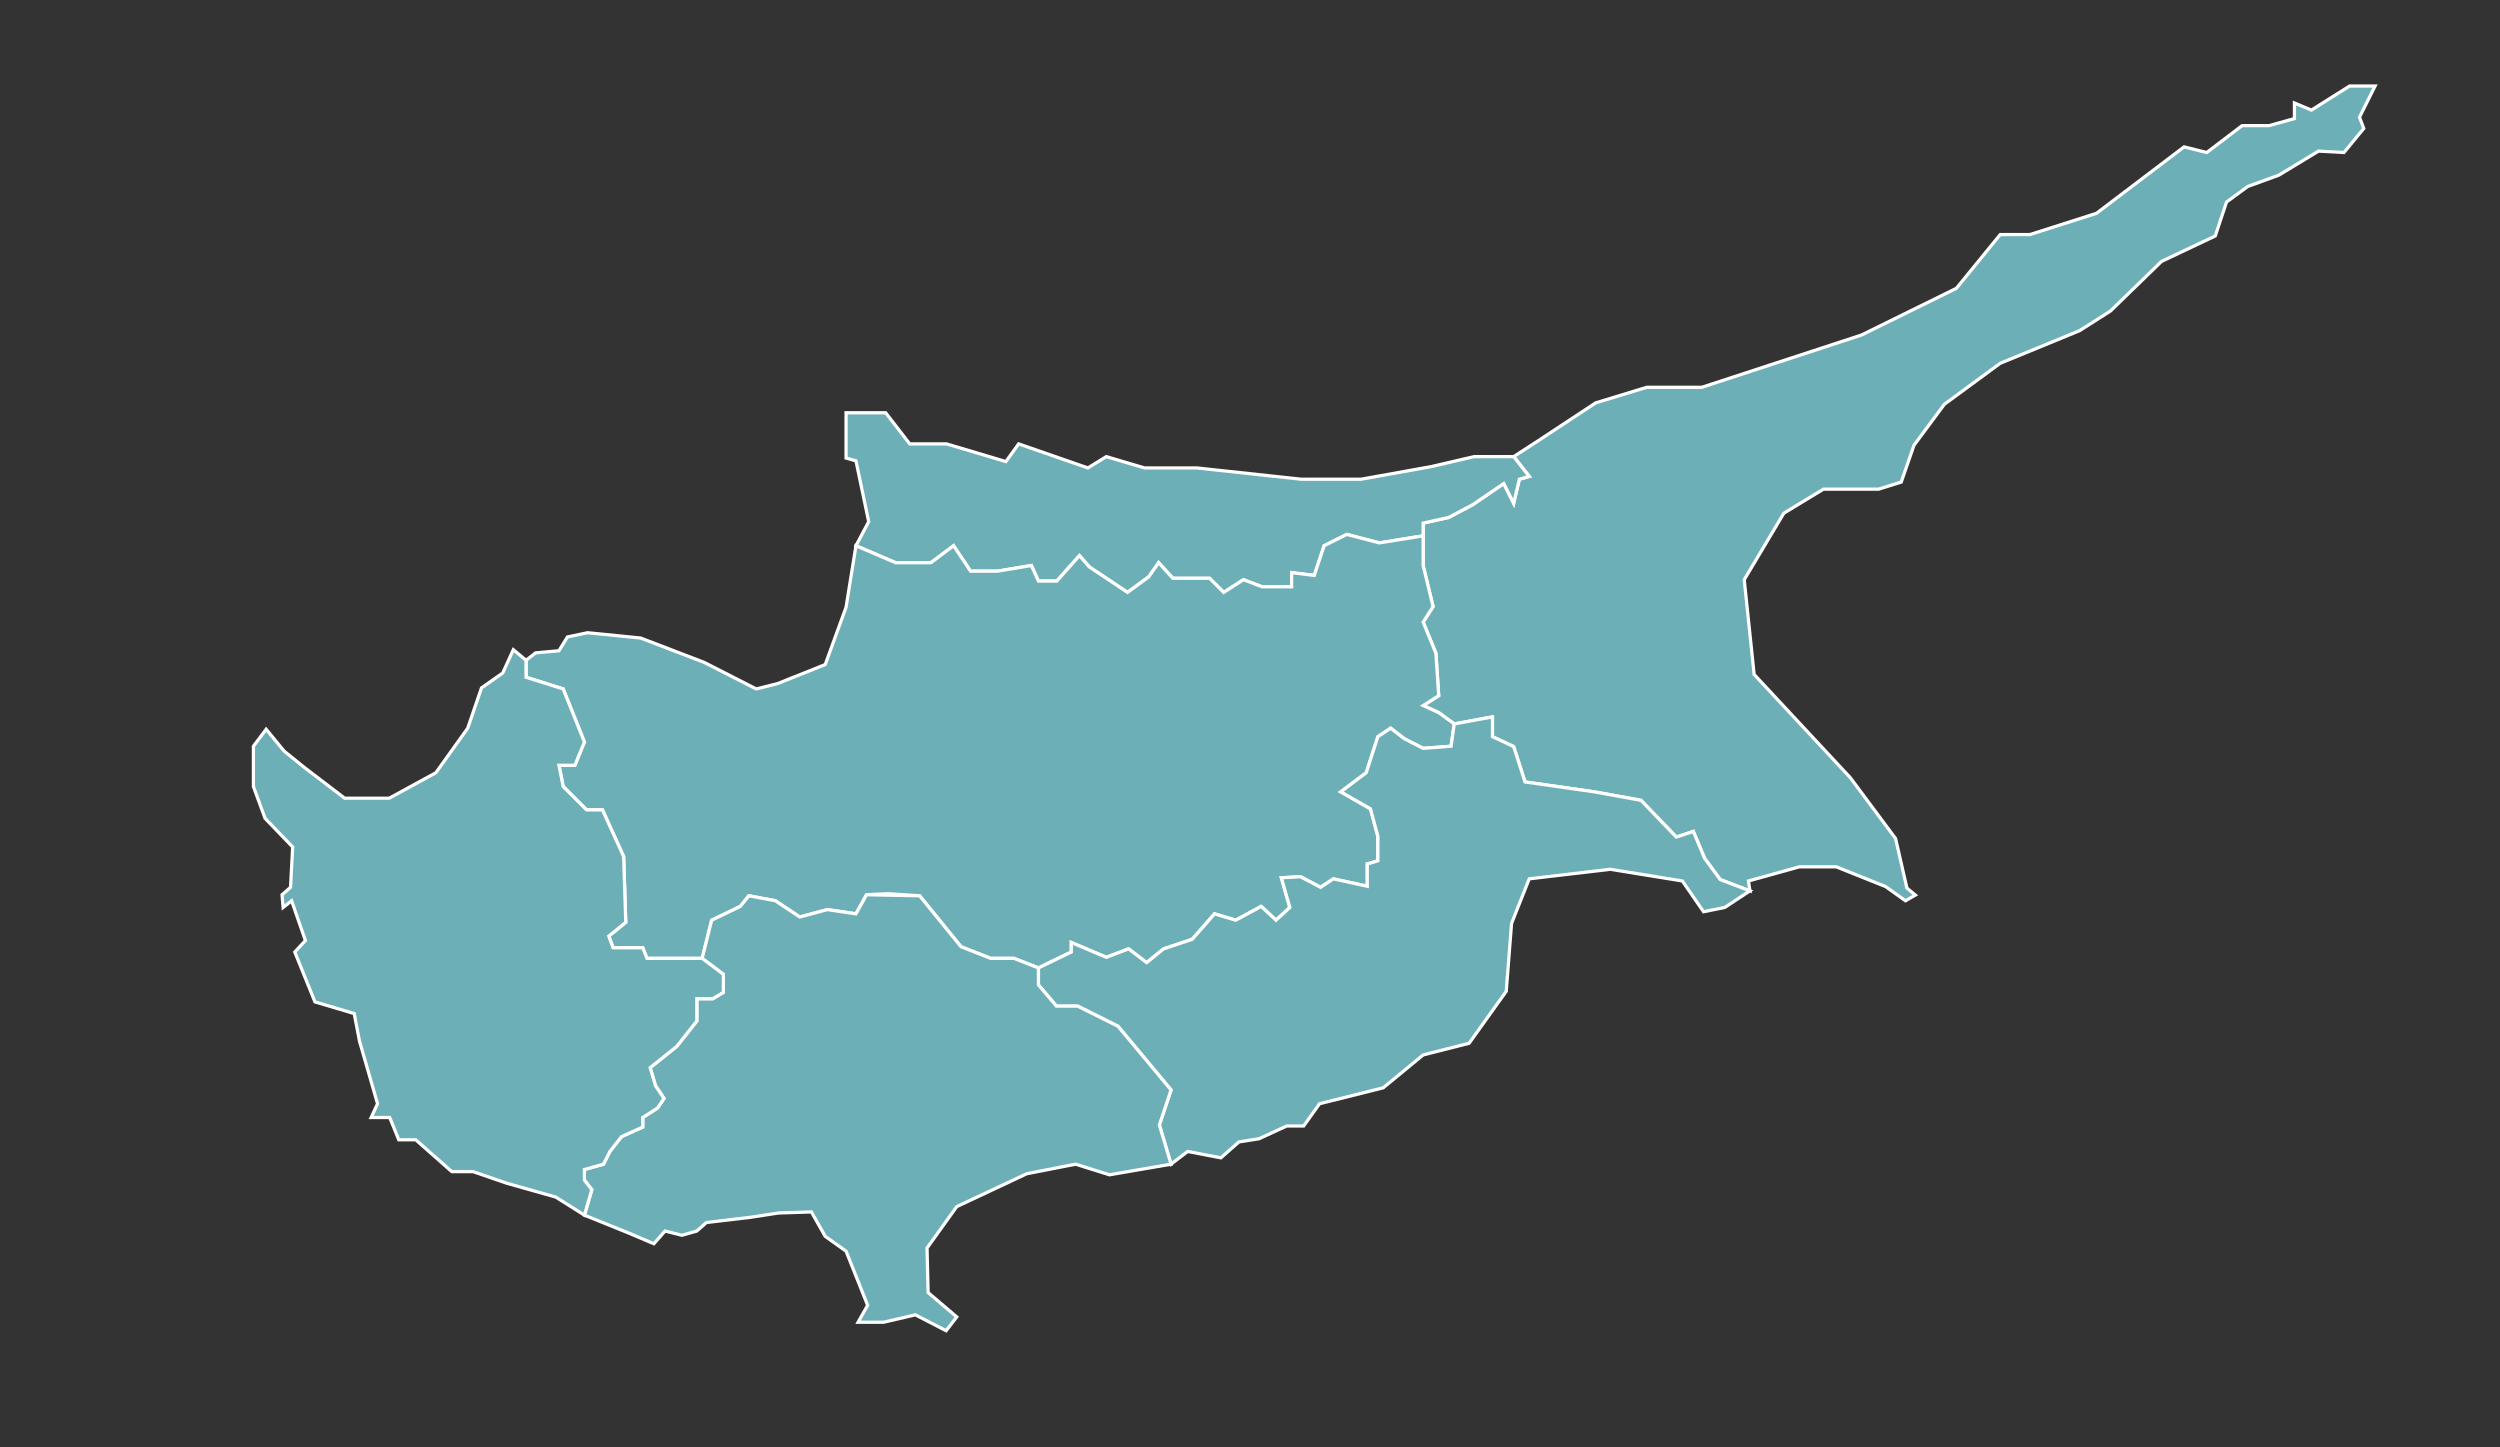
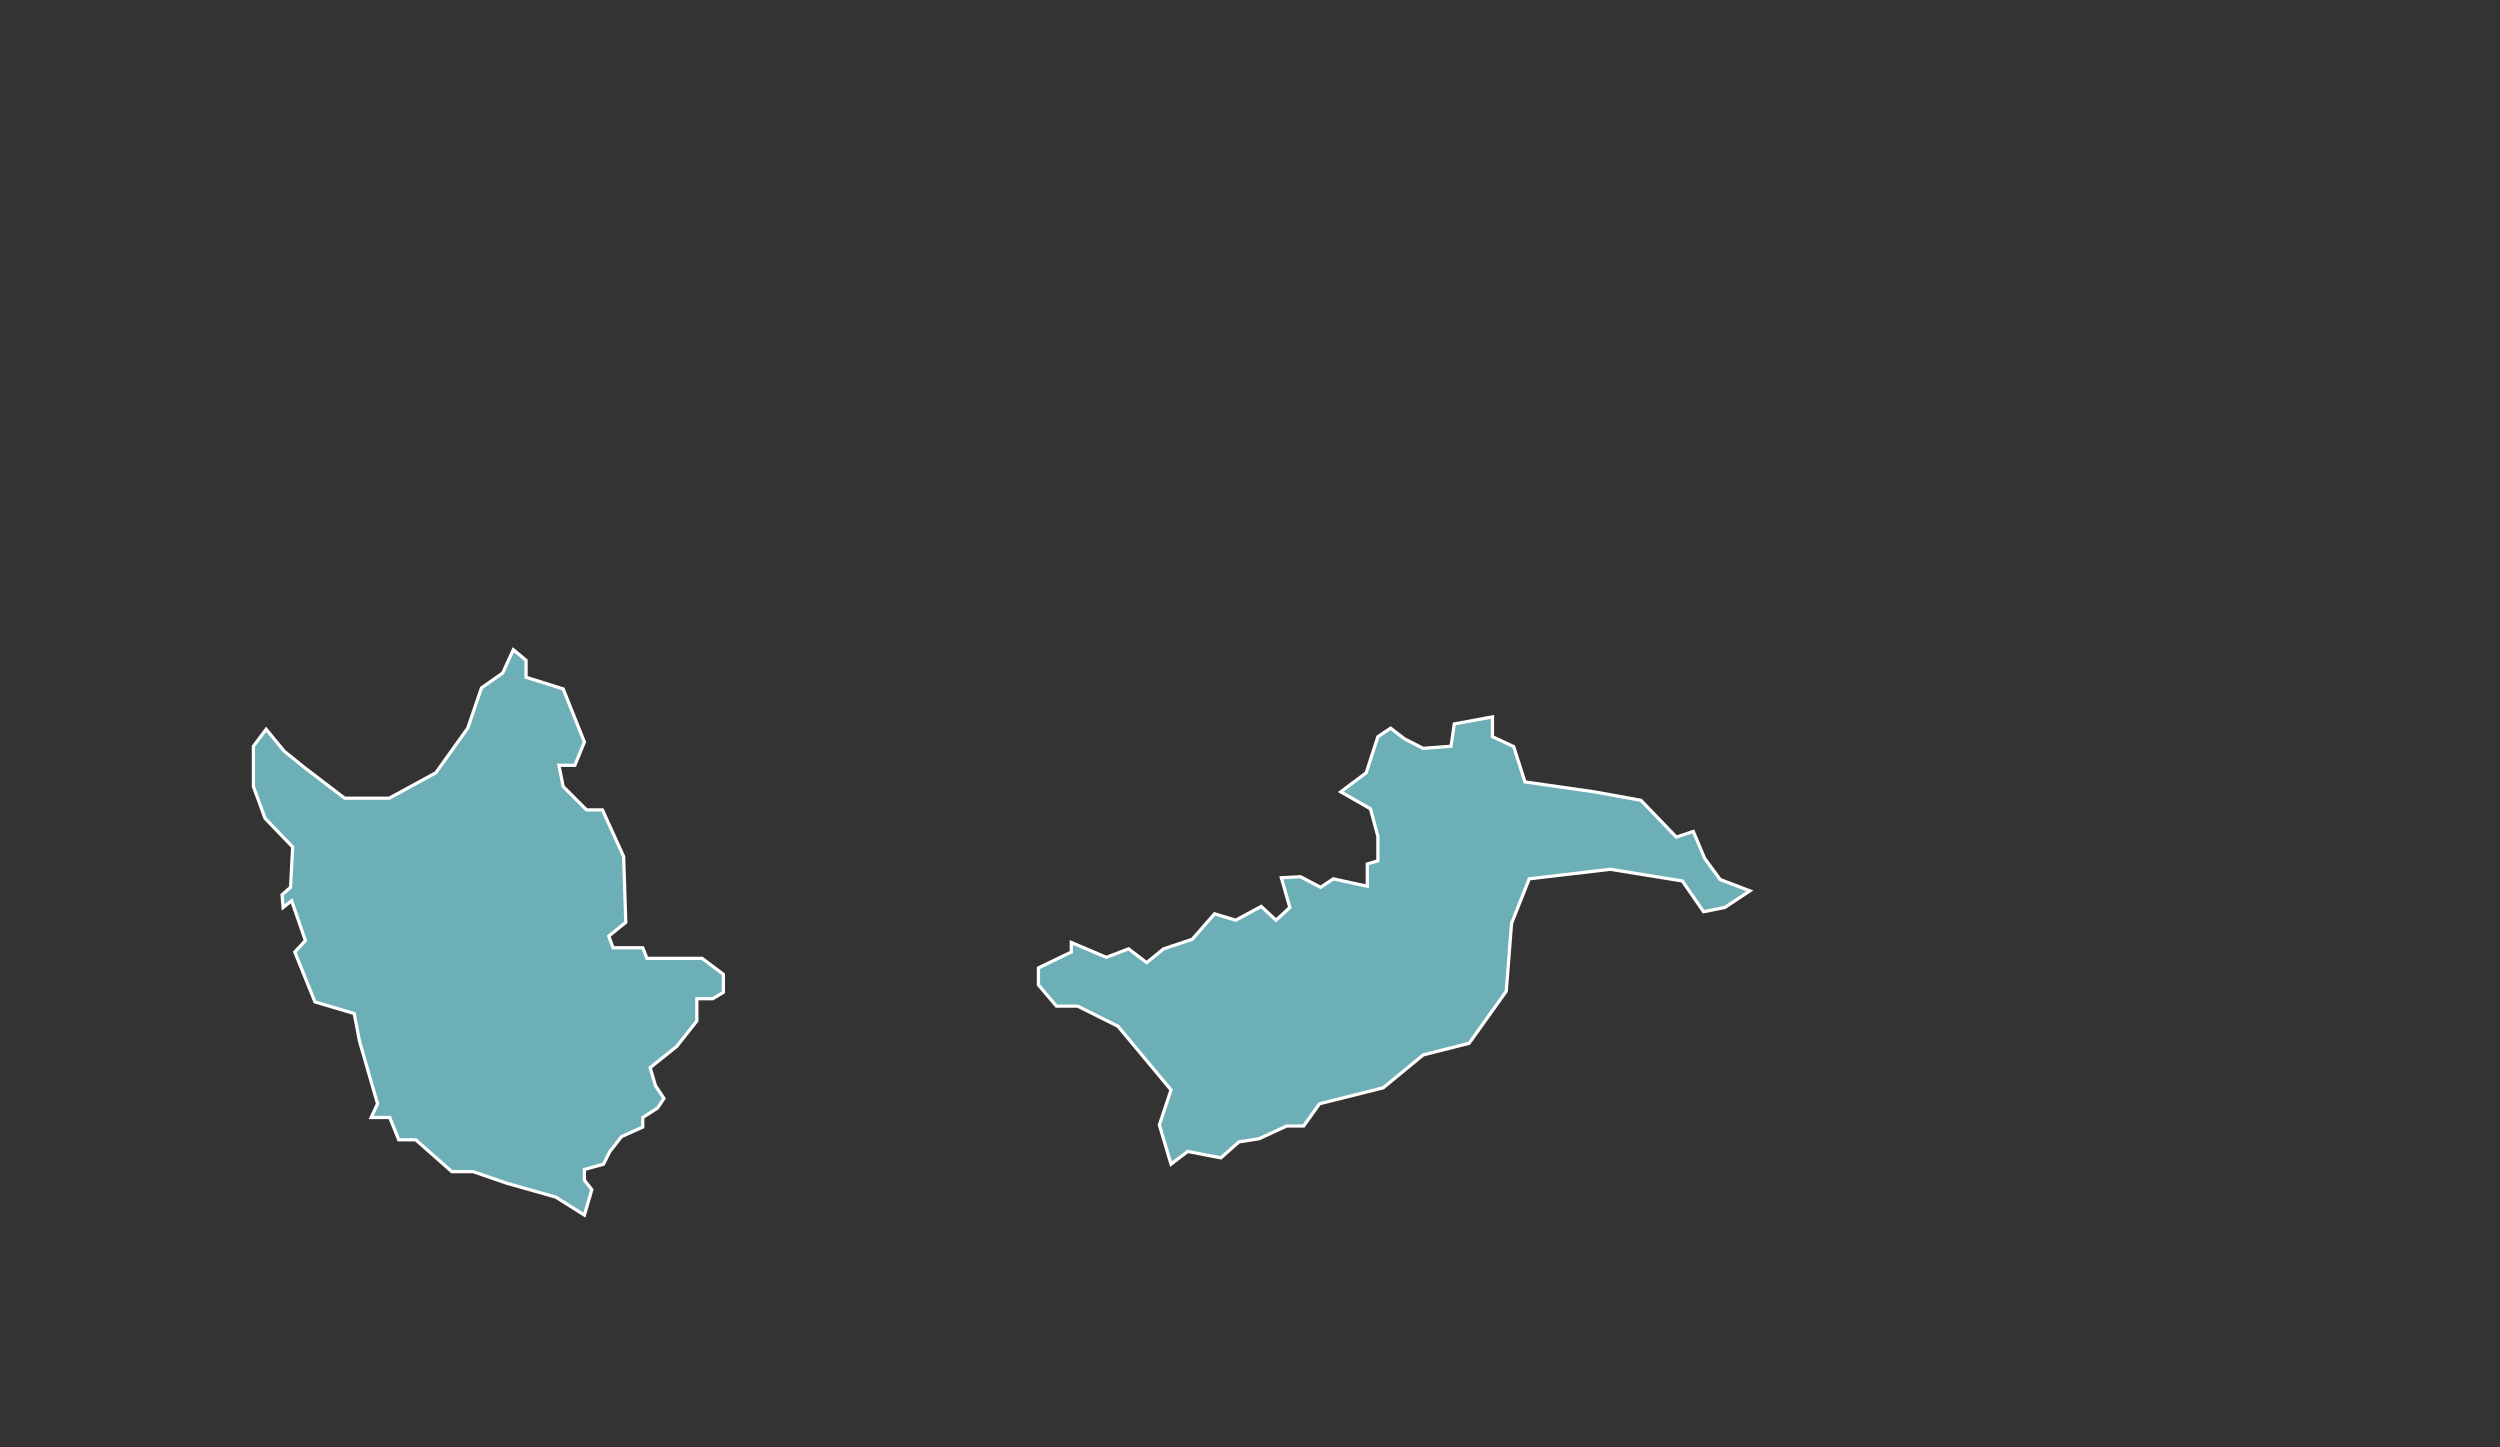
<svg xmlns="http://www.w3.org/2000/svg" width="2121" height="1228" viewBox="0 0 2121 1228" fill="none">
  <rect x="0" y="0" width="2121" height="1228" fill="#333333" stroke="none" />
  <mask id="mask0_1005_11525" style="mask-type:luminance" maskUnits="userSpaceOnUse" x="0" y="0" width="2121" height="1228">
    <path d="M2121 0H0V1228H2121V0Z" fill="white" />
  </mask>
  <g mask="url(#mask0_1005_11525)">
-     <path d="M1284.2 387.4L1304.6 374.2L1353.8 341.8L1397 328.6H1443.8L1579.4 284.2L1659.8 244.6L1697 199H1722.2L1778.6 181L1853 124.6L1872.2 129.4L1902.2 106.6H1925L1946.6 100.6V87.4L1961 93.4L1993.4 73H2015L2001.8 99.4L2005.4 109L1988.6 129.4L1967 128.2L1933.4 148.6L1907 158.2L1889 171.4L1879.4 200.2L1833.8 221.8L1790.6 263.8L1764.2 280.6L1697 308.2L1649.6 343L1623.8 377.8L1613 409L1593.8 415H1547L1513.4 435.4L1479.8 491.8L1488.2 572.2L1569.8 659.8L1608.2 711.4L1617.8 753.4L1625 759.4L1616.6 764.2L1599.8 752.2L1557.8 735.4H1526.6L1483.4 747.4L1484.6 755.8L1459.4 746.2L1446.2 728.2L1436.6 705.4L1422.2 710.2L1392.2 679L1352.6 671.8L1293.8 663.4L1284.2 633.4L1266.2 625V608.2L1233.8 614.2L1220.6 604.6L1207.4 598.6L1220.6 590.2L1218.2 554.2L1207.4 527.8L1215.8 514.6L1207.4 479.8V443.8L1229 439L1249.4 428.2L1275.8 410.2L1284.2 427L1289 406.6L1297.4 404.2L1284.2 387.4Z" fill="#6CAFB7" stroke="white" stroke-width="2.754" stroke-miterlimit="10" />
-     <path d="M1284.2 387.4H1250.6L1214.6 395.8L1154.6 406.6H1104.2L1015.4 397H971L938.6 387.4L923 397L864.2 376.6L853.4 391.6L803 376.6H771.8L751.4 350.2H717.8V388.6L726.2 391L737 442.6L726.2 463L759.8 477.4H789.8L809 463L823.4 484.6H846.2L875 479.8L881 493H896.6L915.8 471.4L924.2 481L956.6 502.6L974.6 489.4L983 477.4L995 490.6H1026.2L1038.2 502.6L1055 491.8L1070.6 497.8H1095.8V485.8L1115 488.2L1123.4 463L1142.6 453.4L1170.2 460.6L1207.4 454.6V443.8L1229 439L1249.4 428.2L1275.8 410.2L1284.2 427L1289 406.6L1297.4 404.2L1284.2 387.4Z" fill="#6CAFB7" stroke="white" stroke-width="2.754" stroke-miterlimit="10" />
-     <path d="M726.2 463L717.8 515.2L700.1 563.8L659.6 580L641.6 584.5L597.5 562L543.5 541.3L498.5 536.8L481.4 540.4L474.2 552.1L454.4 553.9L446.3 560.2V574.6L477.8 584.5L495.8 629.5L487.7 649.3H474.2L477.8 667.3L497.6 687.1H511.1L529.1 726.7L530.9 782.5L516.5 794.2L520.1 804.1H532.7H545.3L548.9 813.1H563.3H575.9H595.7L603.8 780.7L628.1 769L635.3 760L657.8 764.2L678.5 778L701.9 771.7L726.2 775.3L735.2 759.1L753.2 758.2L780.2 760L815.3 803.2L840.5 813.1H860.3L881 821.2L908.9 807.7V799.6L938.6 812.2L957.5 805L972.8 816.7L987.2 805L1011.5 796.9L1030.4 775.3L1048.4 780.7L1070 769L1082.6 780.7L1094.3 769.9L1087.1 744.7L1103.3 743.8L1120.4 752.8L1131.2 745.6L1160 751.9V733L1169 730.3V709.6L1162.7 686.2L1137.5 671.8L1159.1 655.6L1169 625L1179.8 617.8L1191.5 626.8L1207.4 634.9L1231.1 633.1L1233.8 614.2L1220.6 604.6L1207.4 598.6L1220.6 590.2L1218.2 554.2L1207.4 527.8L1215.8 514.6L1207.4 479.8V454.6L1170.2 460.6L1142.6 453.4L1123.4 463L1115 488.2L1095.8 485.8V497.8H1070.6L1055 491.8L1038.2 502.6L1026.2 490.6H995L983 477.4L974.6 489.4L956.6 502.6L924.2 481L915.8 471.4L896.6 493H881L875 479.8L846.2 484.6H823.4L809 463L789.8 477.4H759.8L726.2 463Z" fill="#6CAFB7" stroke="white" stroke-width="2.754" stroke-miterlimit="10" />
    <path d="M881 821.2V835.6L896.3 853.6H914.3L948.5 870.7L993.5 924.7L983.6 954.4L993.5 987.7L1007.6 976.9L1035.8 982.3L1051.1 968.8L1068.2 966.1L1091.6 955.3H1106L1119.5 936.4L1173.5 922.9L1207.4 895L1246.4 885.1L1277.9 841L1282.4 783.4L1297.4 745.6L1366.1 737.5L1427.3 747.4L1445.3 773.5L1463.3 769.9L1484.6 755.8L1459.4 746.2L1446.2 728.2L1436.6 705.4L1422.2 710.2L1392.2 679L1352.6 671.8L1293.8 663.4L1284.2 633.4L1266.2 625V608.2L1233.8 614.2L1231.1 633.1L1207.4 634.9L1191.5 626.8L1179.8 617.8L1169 625L1159.1 655.6L1137.5 671.8L1162.7 686.2L1169 709.6V730.3L1160 733V751.9L1131.2 745.6L1120.4 752.8L1103.3 743.8L1087.1 744.7L1094.3 769.9L1082.6 780.7L1070 769L1048.4 780.7L1030.4 775.3L1011.5 796.9L987.2 805L972.8 816.7L957.5 805L938.6 812.2L908.9 799.6V807.7L881 821.2Z" fill="#6CAFB7" stroke="white" stroke-width="2.754" stroke-miterlimit="10" />
-     <path d="M595.7 813.1L613.7 826.6V841.9L604.7 847.3H591.2V866.2L574.1 887.8L551.6 905.8L556.1 921.1L563.3 931.9L557.9 940L545.3 948.1V956.2L527.3 964.3L517.4 976.9L512 987.7L495.8 992.2V1001.2L502.1 1009.3L495.8 1030.9L533.6 1046.2L554.75 1055.2L564.2 1044.4L578.6 1048L591.2 1044.4L599.3 1037.2L637.1 1032.7L660.5 1029.1L688.4 1028.2L700.1 1048.9L717.8 1061.5L736.1 1107.4L728 1121.8H749.6L776.6 1115.5L802.7 1129L811.7 1117.3L787.4 1096.6L786.5 1058.8L811.7 1023.7L871.1 995.8L912.5 987.7L941.3 996.7L993.5 987.7L983.6 954.4L993.5 924.7L948.5 870.7L914.3 853.6H896.3L881 835.6V821.2L860.3 813.1H840.5L815.3 803.2L780.2 760L735.2 759.1L726.2 775.3L701.9 771.7L678.5 778L657.8 764.2L635.3 760L628.1 769L603.8 780.7L595.7 813.1Z" fill="#6CAFB7" stroke="white" stroke-width="2.754" stroke-miterlimit="10" />
    <path d="M446.3 560.2L435.5 551.2L426.5 571L408.5 583.6L396.8 617.8L369.8 655.6L330.2 677.2H292.4L258.2 651.1L241.1 637.3L225.8 618.7L215 633.1V667.3L224.9 694.3L248.3 718.6L246.5 752.8L239.3 759.1L240.2 769.9L247.4 764.2L259.1 797.95L250.1 807.7L267.2 850L300.5 859.9L305 883.3L320.3 936.4L314.9 948.1H330.65L338.3 967H352.7L383.3 994H401.3L430.1 1003.9L471.5 1015.6L495.8 1030.9L502.1 1009.3L495.8 1001.2V992.2L512 987.7L517.4 976.9L527.3 964.3L545.3 956.2V948.1L557.9 940L563.3 931.9L556.1 921.1L551.6 905.8L574.1 887.8L591.2 866.2V847.3H604.7L613.7 841.9V826.6L595.7 813.1H575.9H563.3H548.9L545.3 804.1H532.7H520.1L516.5 794.2L530.9 782.5L529.1 726.7L511.1 687.1H497.6L477.8 667.3L474.2 649.3H487.7L495.8 629.5L477.8 584.5L446.3 574.6V560.2Z" fill="#6CAFB7" stroke="white" stroke-width="2.754" stroke-miterlimit="10" />
  </g>
</svg>